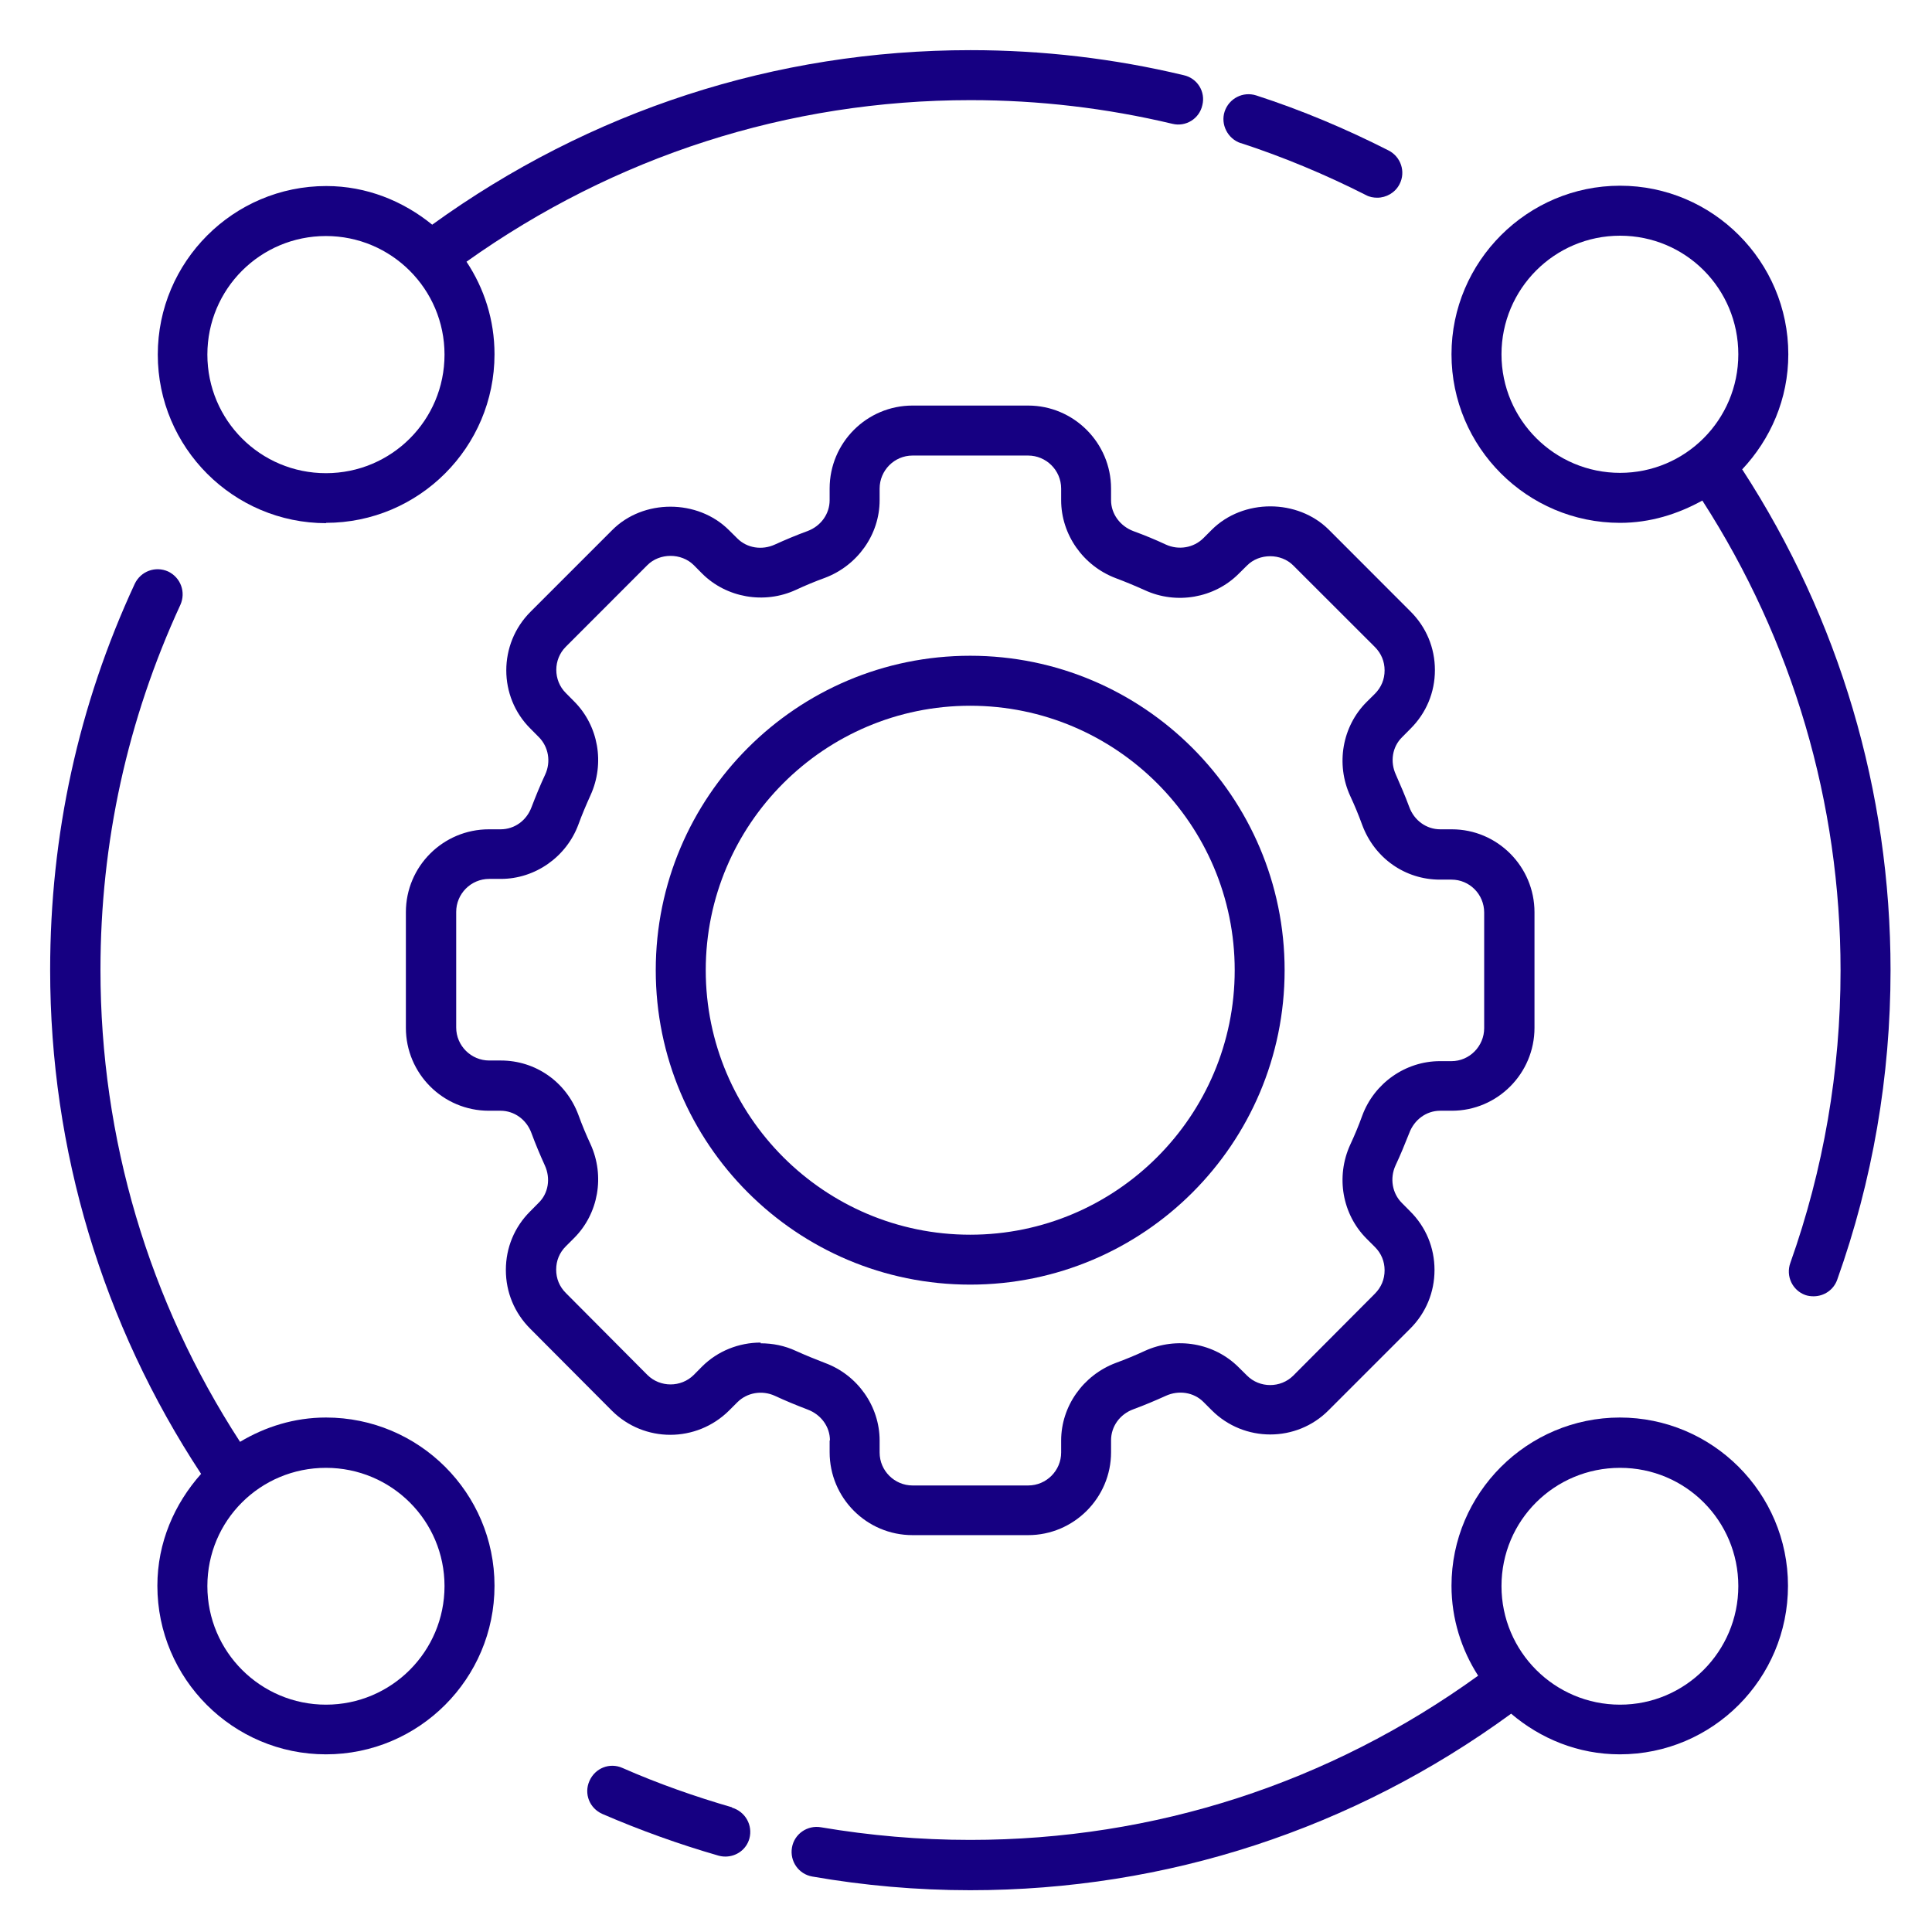
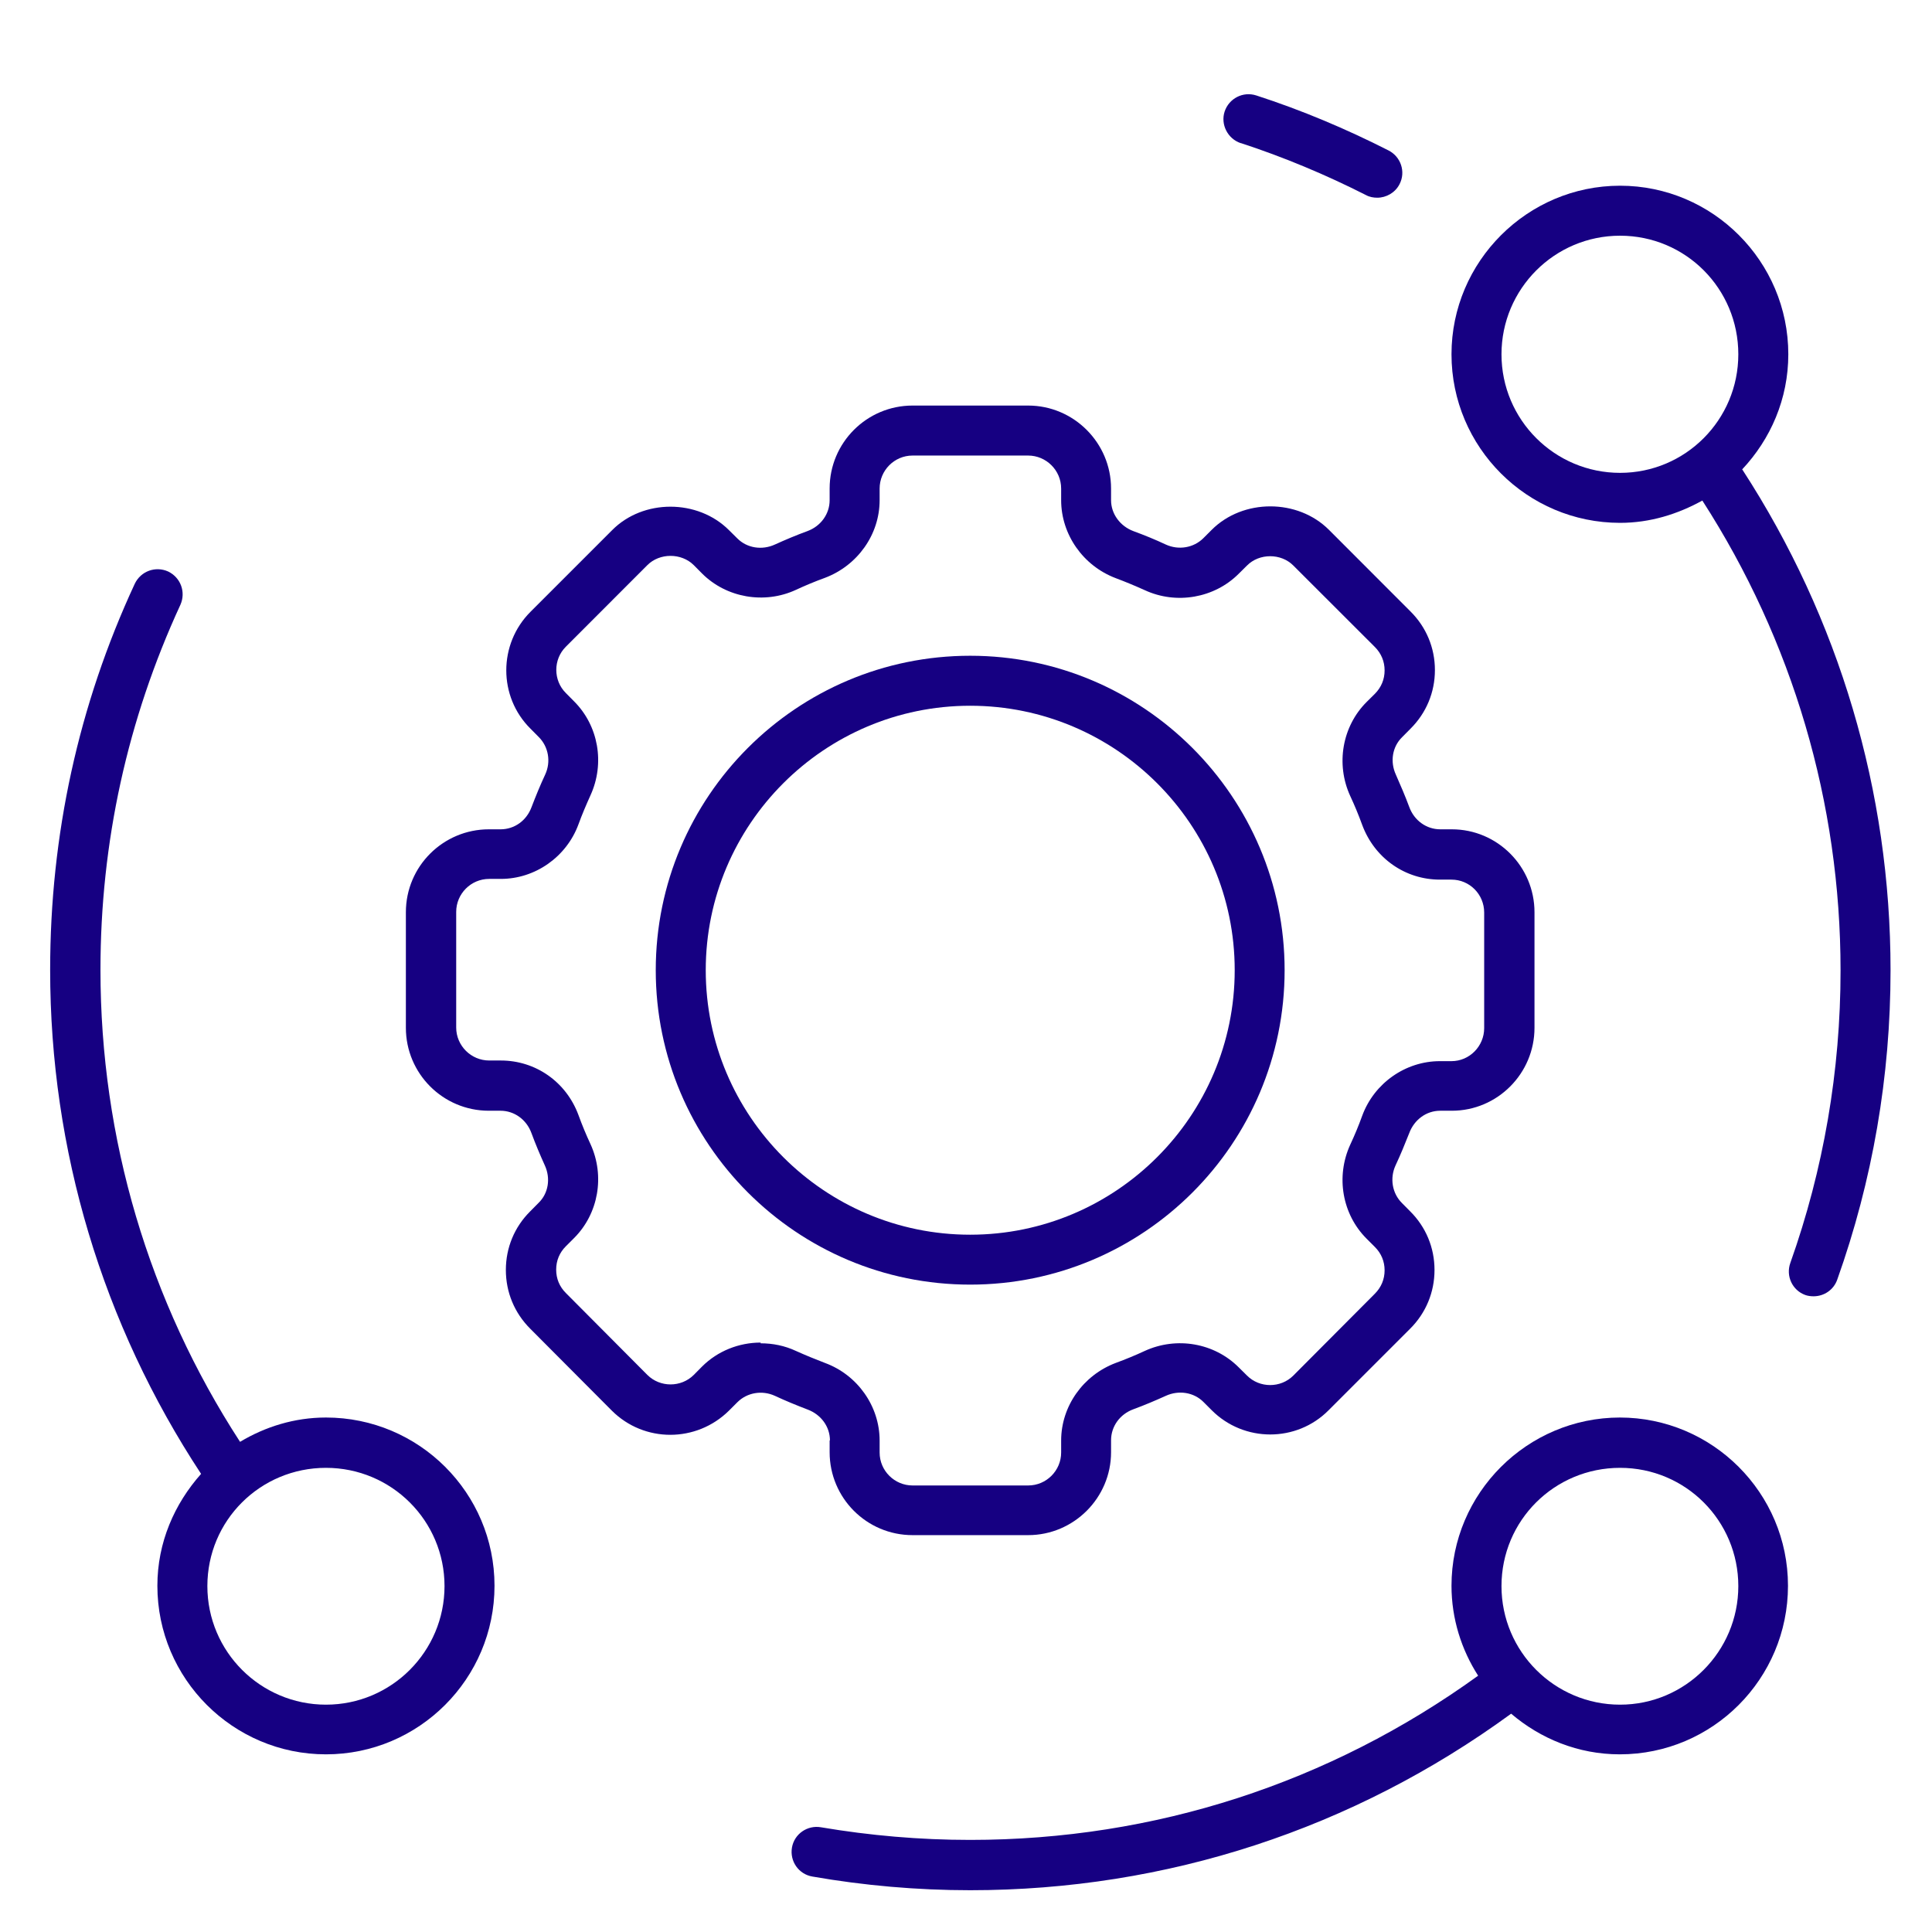
<svg xmlns="http://www.w3.org/2000/svg" width="24" height="24" viewBox="0 0 24 24" fill="none">
  <path d="M10.306 17.891V18.04C10.306 18.607 10.765 19.07 11.336 19.07H12.772C13.339 19.07 13.802 18.607 13.802 18.04V17.891C13.802 17.721 13.91 17.568 14.08 17.506C14.216 17.456 14.353 17.398 14.481 17.34C14.642 17.266 14.829 17.295 14.949 17.415L15.052 17.518C15.453 17.92 16.107 17.92 16.505 17.518L17.518 16.505C17.713 16.31 17.82 16.053 17.82 15.776C17.82 15.499 17.713 15.242 17.518 15.048L17.415 14.944C17.295 14.825 17.262 14.638 17.336 14.477C17.398 14.345 17.452 14.212 17.506 14.076C17.568 13.91 17.717 13.798 17.891 13.798H18.035C18.602 13.798 19.062 13.335 19.062 12.768V11.332C19.062 10.765 18.602 10.302 18.035 10.302H17.891C17.721 10.302 17.568 10.194 17.506 10.024C17.456 9.888 17.398 9.756 17.34 9.623C17.266 9.462 17.295 9.276 17.419 9.156L17.522 9.052C17.717 8.858 17.825 8.601 17.825 8.324C17.825 8.047 17.717 7.79 17.522 7.596L16.509 6.582C16.12 6.193 15.441 6.193 15.052 6.582L14.949 6.685C14.829 6.805 14.642 6.838 14.481 6.764C14.349 6.702 14.216 6.648 14.08 6.598C13.914 6.536 13.802 6.383 13.802 6.214V6.069C13.802 5.502 13.339 5.038 12.772 5.038H11.336C10.769 5.038 10.306 5.498 10.306 6.069V6.214C10.306 6.383 10.198 6.536 10.029 6.598C9.892 6.648 9.755 6.706 9.627 6.764C9.466 6.838 9.28 6.809 9.16 6.689L9.056 6.586C8.667 6.197 7.989 6.197 7.604 6.586L6.59 7.6C6.189 8.001 6.189 8.655 6.59 9.052L6.693 9.156C6.813 9.276 6.847 9.462 6.772 9.623C6.71 9.756 6.656 9.888 6.602 10.029C6.54 10.194 6.391 10.302 6.218 10.302H6.073C5.506 10.302 5.042 10.761 5.042 11.332V12.768C5.042 13.335 5.502 13.798 6.073 13.798H6.218C6.387 13.798 6.54 13.906 6.602 14.076C6.652 14.212 6.71 14.349 6.768 14.477C6.842 14.638 6.813 14.825 6.689 14.944L6.586 15.048C6.391 15.242 6.284 15.499 6.284 15.776C6.284 16.053 6.391 16.31 6.586 16.505L7.6 17.523C8.001 17.924 8.651 17.924 9.056 17.523L9.16 17.419C9.28 17.299 9.466 17.266 9.627 17.34C9.76 17.402 9.892 17.456 10.033 17.51C10.198 17.572 10.31 17.721 10.31 17.895L10.306 17.891ZM9.449 16.678C9.18 16.678 8.915 16.782 8.721 16.976L8.618 17.08C8.46 17.237 8.2 17.237 8.042 17.08L7.029 16.062C6.95 15.983 6.909 15.884 6.909 15.772C6.909 15.66 6.95 15.561 7.029 15.482L7.132 15.379C7.434 15.077 7.517 14.609 7.335 14.212C7.281 14.096 7.231 13.976 7.186 13.852C7.033 13.438 6.652 13.174 6.222 13.174H6.077C5.853 13.174 5.667 12.991 5.667 12.764V11.328C5.667 11.104 5.849 10.918 6.077 10.918H6.222C6.648 10.918 7.037 10.645 7.186 10.24C7.231 10.116 7.281 10 7.335 9.88C7.517 9.482 7.434 9.015 7.132 8.713L7.029 8.609C6.871 8.452 6.871 8.191 7.029 8.034L8.042 7.02C8.195 6.867 8.464 6.867 8.618 7.02L8.721 7.124C9.023 7.426 9.495 7.509 9.888 7.327C10.004 7.273 10.124 7.223 10.248 7.178C10.653 7.025 10.927 6.64 10.927 6.214V6.069C10.927 5.845 11.109 5.659 11.336 5.659H12.772C12.995 5.659 13.182 5.841 13.182 6.069V6.214C13.182 6.64 13.455 7.029 13.86 7.182C13.98 7.227 14.1 7.277 14.22 7.331C14.613 7.513 15.085 7.43 15.387 7.128L15.491 7.025C15.644 6.871 15.913 6.871 16.066 7.025L17.08 8.038C17.158 8.117 17.2 8.216 17.2 8.328C17.2 8.44 17.158 8.539 17.08 8.618L16.976 8.721C16.674 9.023 16.591 9.491 16.773 9.888C16.827 10.004 16.877 10.124 16.922 10.248C17.076 10.662 17.456 10.927 17.887 10.927H18.031C18.255 10.927 18.437 11.109 18.437 11.336V12.772C18.437 12.996 18.255 13.182 18.031 13.182H17.887C17.46 13.182 17.071 13.455 16.922 13.86C16.877 13.985 16.827 14.104 16.773 14.22C16.591 14.618 16.674 15.085 16.976 15.387L17.08 15.491C17.158 15.569 17.2 15.669 17.2 15.78C17.2 15.892 17.158 15.991 17.08 16.07L16.066 17.088C15.909 17.245 15.648 17.245 15.491 17.088L15.387 16.985C15.085 16.683 14.618 16.6 14.22 16.782C14.104 16.836 13.985 16.885 13.86 16.931C13.455 17.084 13.182 17.469 13.182 17.895V18.044C13.182 18.267 13 18.453 12.772 18.453H11.336C11.113 18.453 10.927 18.271 10.927 18.044V17.895C10.927 17.469 10.653 17.08 10.248 16.931C10.128 16.885 10.008 16.836 9.888 16.782C9.747 16.716 9.598 16.687 9.449 16.687V16.678Z" fill="#160082" />
  <path d="M15.958 12.052C15.958 9.9 14.208 8.146 12.052 8.146C9.896 8.146 8.146 9.896 8.146 12.052C8.146 14.208 9.896 15.958 12.052 15.958C14.208 15.958 15.958 14.208 15.958 12.052ZM8.767 12.052C8.767 10.24 10.24 8.767 12.052 8.767C13.864 8.767 15.338 10.24 15.338 12.052C15.338 13.864 13.864 15.338 12.052 15.338C10.24 15.338 8.767 13.864 8.767 12.052Z" fill="#160082" />
-   <path d="M9.093 22.451C8.634 22.318 8.175 22.157 7.732 21.962C7.575 21.892 7.393 21.962 7.322 22.124C7.252 22.281 7.322 22.463 7.484 22.534C7.951 22.736 8.435 22.91 8.924 23.051C8.953 23.059 8.982 23.063 9.011 23.063C9.147 23.063 9.271 22.976 9.309 22.84C9.354 22.674 9.259 22.505 9.093 22.455V22.451Z" fill="#160082" />
  <path d="M21.64 5.833C21.995 5.456 22.215 4.956 22.215 4.401C22.215 3.247 21.276 2.307 20.125 2.307C18.975 2.307 18.031 3.247 18.031 4.401C18.031 5.556 18.971 6.495 20.125 6.495C20.498 6.495 20.841 6.387 21.147 6.218C22.269 7.96 22.864 9.971 22.864 12.056C22.864 13.302 22.653 14.527 22.24 15.689C22.182 15.851 22.265 16.029 22.426 16.087C22.459 16.099 22.496 16.103 22.529 16.103C22.658 16.103 22.778 16.024 22.823 15.896C23.262 14.663 23.485 13.372 23.485 12.052C23.485 9.834 22.848 7.687 21.644 5.833H21.64ZM18.652 4.401C18.652 3.59 19.31 2.928 20.125 2.928C20.94 2.928 21.594 3.586 21.594 4.401C21.594 5.216 20.936 5.874 20.125 5.874C19.314 5.874 18.652 5.216 18.652 4.401Z" fill="#160082" />
  <path d="M15.416 1.778C15.946 1.951 16.471 2.171 16.968 2.423C17.013 2.448 17.063 2.456 17.109 2.456C17.22 2.456 17.332 2.394 17.386 2.287C17.465 2.134 17.402 1.947 17.249 1.869C16.72 1.6 16.169 1.368 15.607 1.186C15.441 1.132 15.267 1.223 15.213 1.385C15.16 1.546 15.251 1.724 15.412 1.778H15.416Z" fill="#160082" />
-   <path d="M4.049 6.495C5.204 6.495 6.143 5.556 6.143 4.401C6.143 3.975 6.015 3.582 5.795 3.251C7.633 1.943 9.789 1.244 12.056 1.244C12.905 1.244 13.745 1.343 14.564 1.538C14.729 1.579 14.899 1.476 14.936 1.306C14.978 1.14 14.874 0.971 14.704 0.934C13.84 0.727 12.95 0.623 12.056 0.623C9.631 0.623 7.327 1.376 5.369 2.791C5.009 2.498 4.554 2.311 4.053 2.311C2.899 2.311 1.96 3.251 1.96 4.405C1.96 5.56 2.899 6.499 4.053 6.499L4.049 6.495ZM4.049 2.932C4.86 2.932 5.522 3.59 5.522 4.405C5.522 5.22 4.864 5.878 4.049 5.878C3.234 5.878 2.576 5.22 2.576 4.405C2.576 3.59 3.234 2.932 4.049 2.932Z" fill="#160082" />
  <path d="M4.049 17.609C3.656 17.609 3.292 17.725 2.982 17.911C1.848 16.165 1.248 14.146 1.248 12.048C1.248 10.463 1.583 8.94 2.241 7.513C2.311 7.356 2.245 7.174 2.088 7.099C1.931 7.029 1.749 7.095 1.674 7.252C0.975 8.758 0.623 10.372 0.623 12.048C0.623 14.287 1.273 16.447 2.498 18.309C2.167 18.681 1.955 19.161 1.955 19.699C1.955 20.854 2.895 21.793 4.049 21.793C5.204 21.793 6.143 20.854 6.143 19.699C6.143 18.544 5.204 17.609 4.049 17.609ZM4.049 21.176C3.238 21.176 2.576 20.518 2.576 19.703C2.576 18.888 3.234 18.234 4.049 18.234C4.864 18.234 5.522 18.892 5.522 19.703C5.522 20.514 4.864 21.176 4.049 21.176Z" fill="#160082" />
-   <path d="M20.125 17.609C18.971 17.609 18.031 18.549 18.031 19.699C18.031 20.109 18.155 20.494 18.362 20.816C16.517 22.149 14.345 22.856 12.052 22.856C11.427 22.856 10.806 22.802 10.198 22.699C10.029 22.67 9.867 22.782 9.838 22.951C9.809 23.121 9.921 23.282 10.091 23.311C10.732 23.423 11.394 23.481 12.052 23.481C14.493 23.481 16.811 22.72 18.772 21.288C19.136 21.598 19.604 21.793 20.121 21.793C21.276 21.793 22.211 20.854 22.211 19.699C22.211 18.544 21.271 17.609 20.121 17.609H20.125ZM20.125 21.176C19.314 21.176 18.652 20.518 18.652 19.703C18.652 18.888 19.31 18.234 20.125 18.234C20.94 18.234 21.594 18.892 21.594 19.703C21.594 20.514 20.936 21.176 20.125 21.176Z" fill="#160082" />
+   <path d="M20.125 17.609C18.971 17.609 18.031 18.549 18.031 19.699C18.031 20.109 18.155 20.494 18.362 20.816C16.517 22.149 14.345 22.856 12.052 22.856C11.427 22.856 10.806 22.802 10.198 22.699C10.029 22.67 9.867 22.782 9.838 22.951C9.809 23.121 9.921 23.282 10.091 23.311C10.732 23.423 11.394 23.481 12.052 23.481C14.493 23.481 16.811 22.72 18.772 21.288C19.136 21.598 19.604 21.793 20.121 21.793C21.276 21.793 22.211 20.854 22.211 19.699C22.211 18.544 21.271 17.609 20.121 17.609H20.125M20.125 21.176C19.314 21.176 18.652 20.518 18.652 19.703C18.652 18.888 19.31 18.234 20.125 18.234C20.94 18.234 21.594 18.892 21.594 19.703C21.594 20.514 20.936 21.176 20.125 21.176Z" fill="#160082" />
</svg>